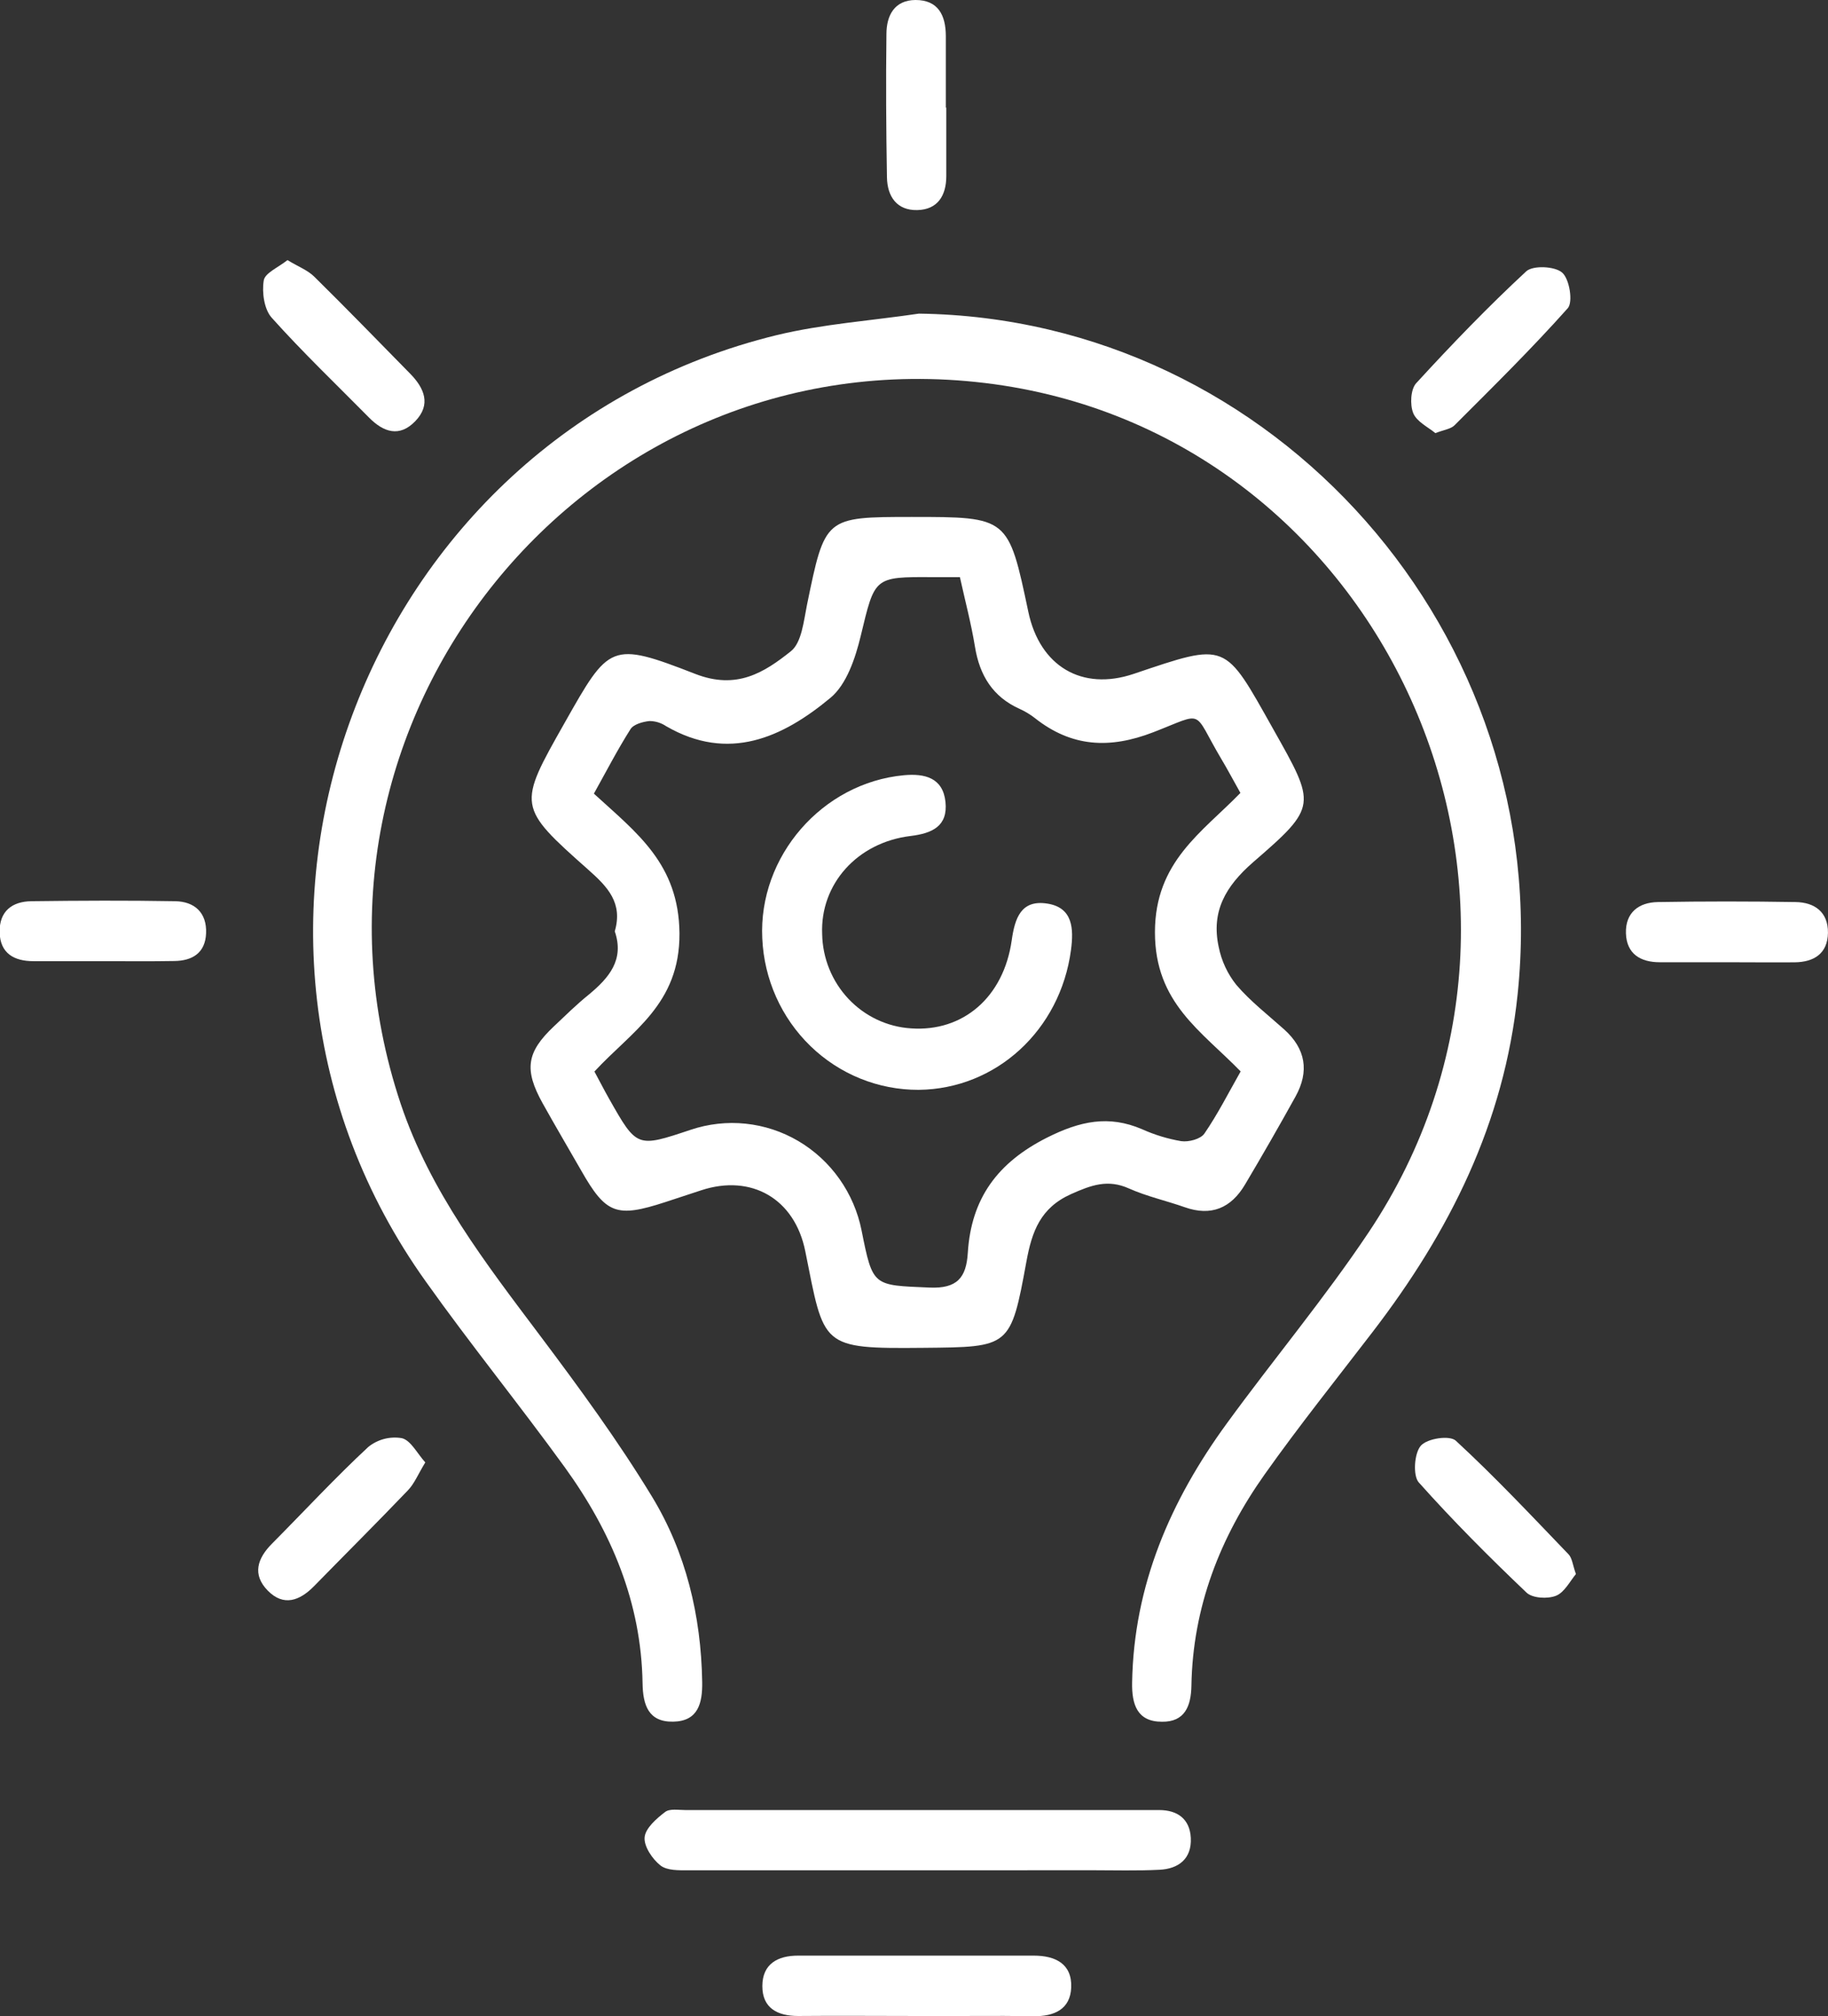
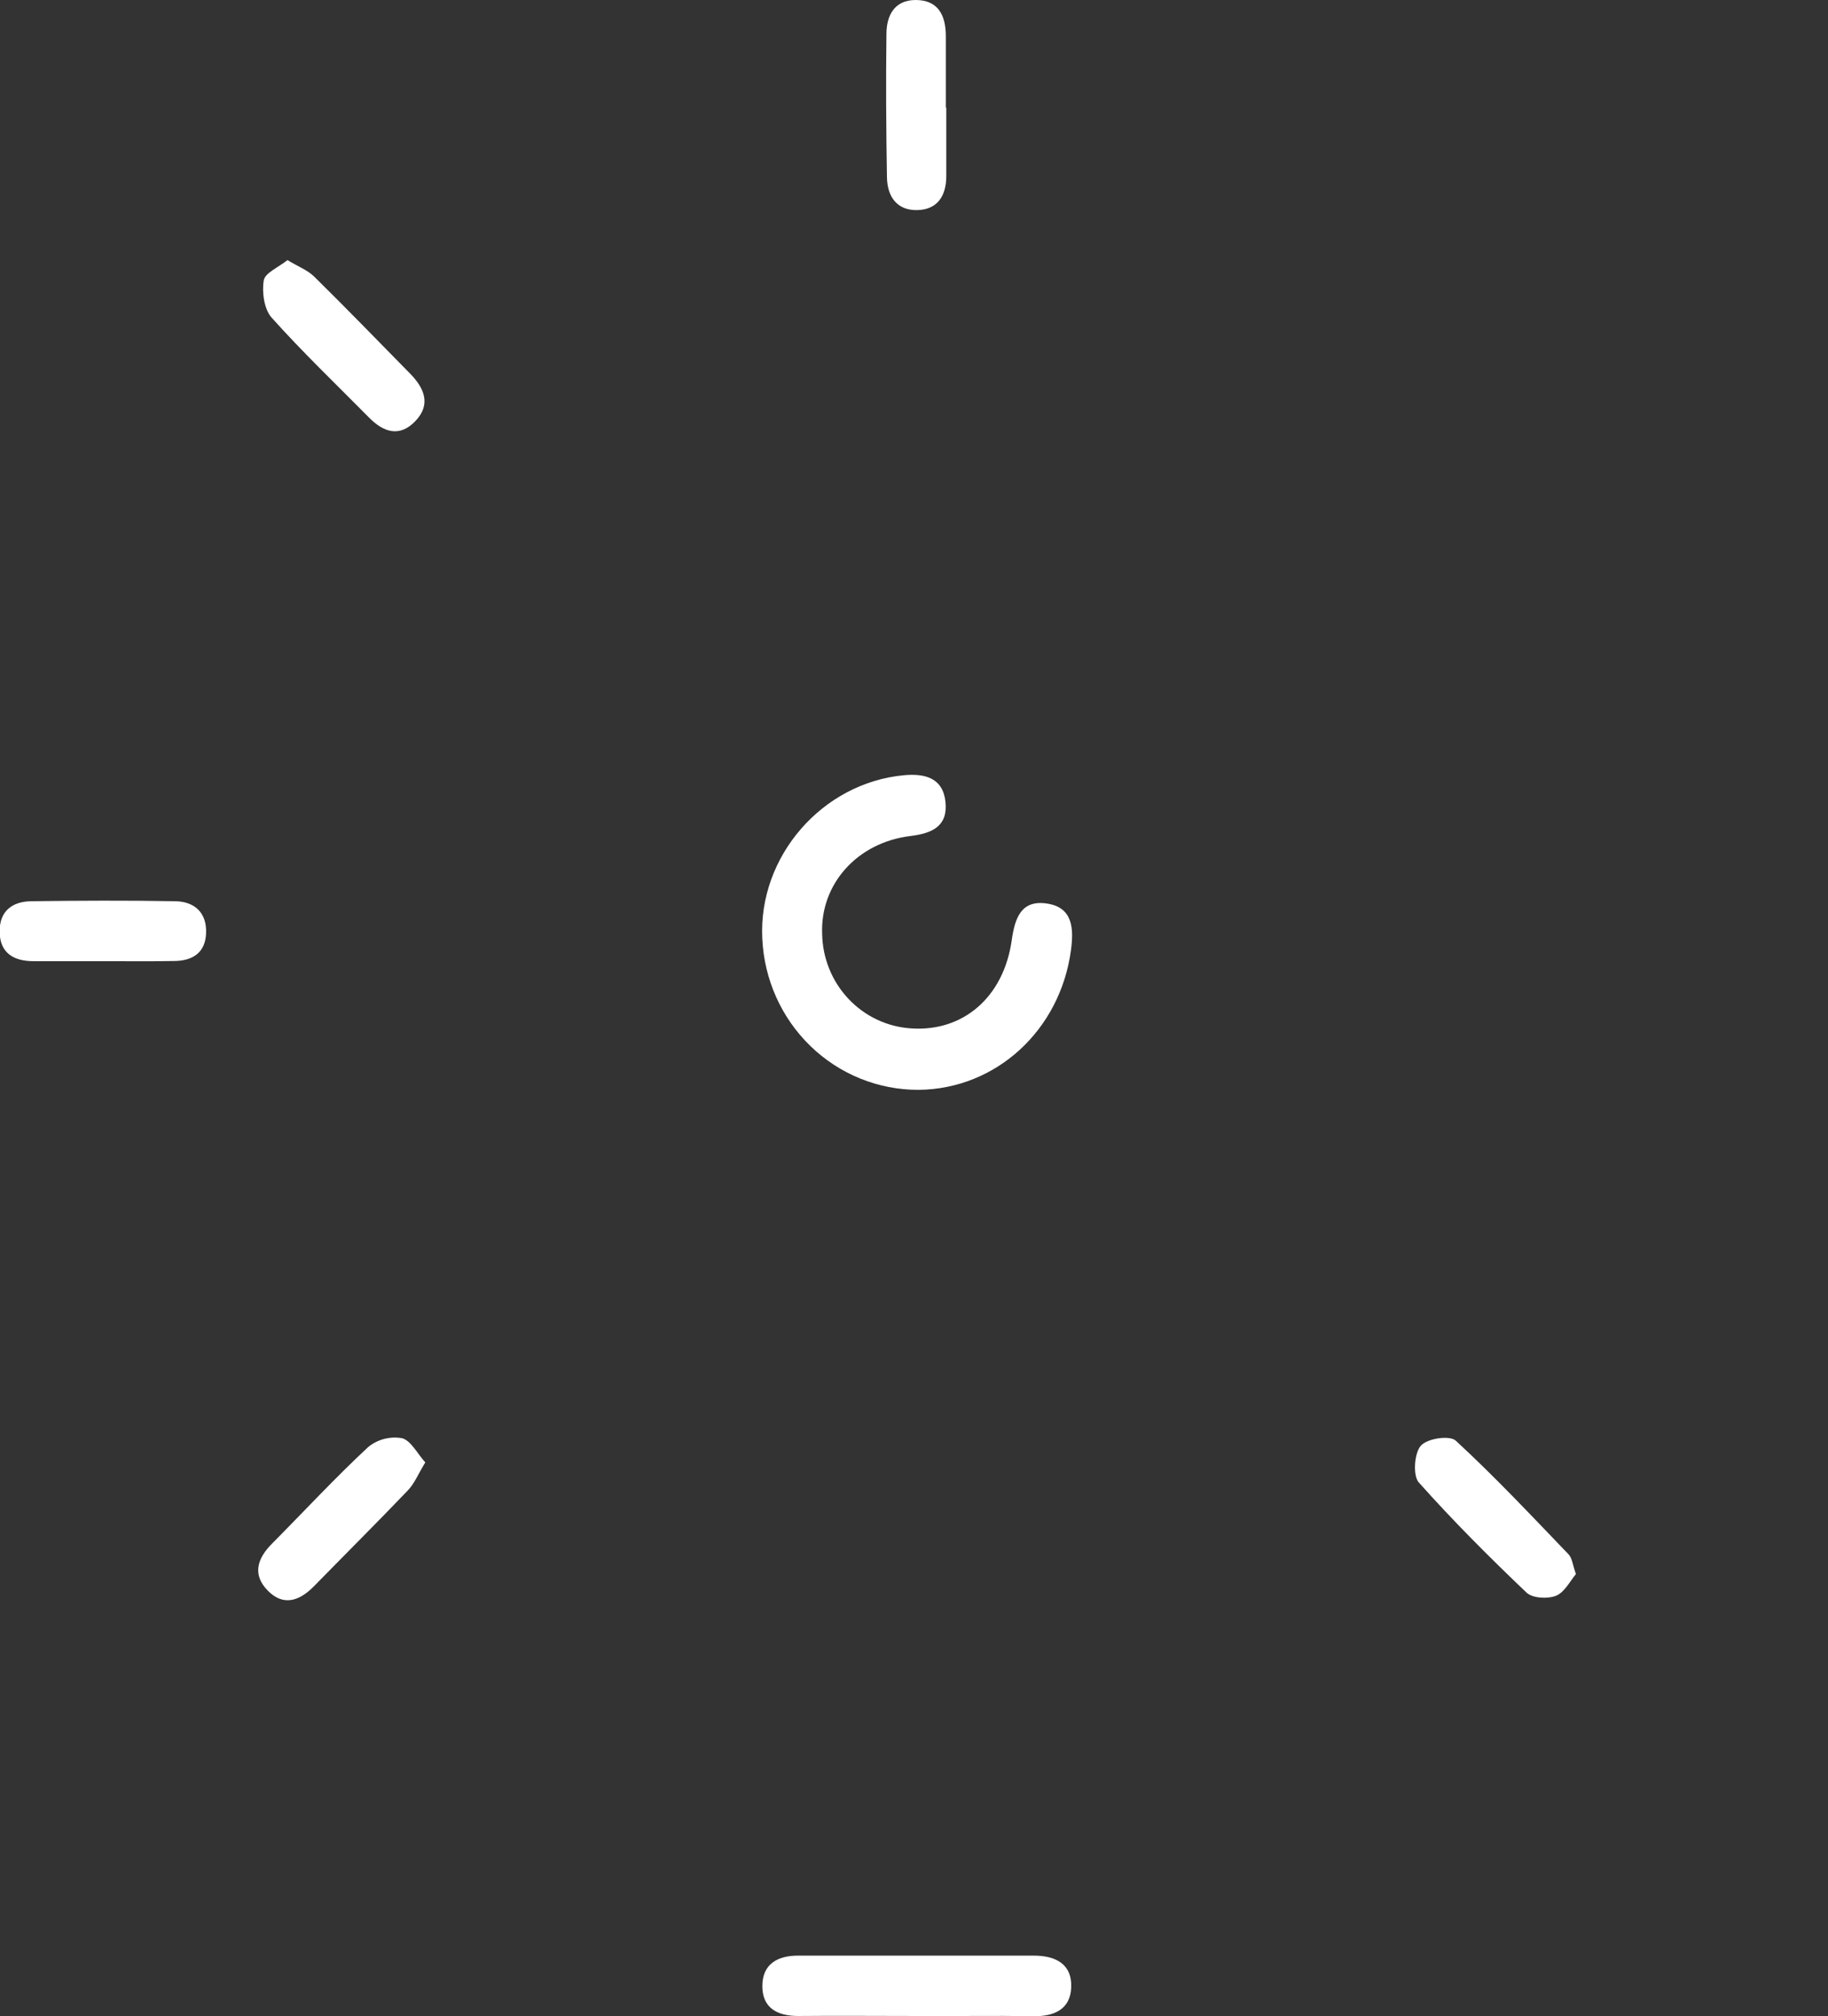
<svg xmlns="http://www.w3.org/2000/svg" width="78" height="86" viewBox="0 0 78 86" fill="none">
  <rect x="0" y="0" width="78" height="86" fill="#333333" stroke="none" />
  <g clip-path="url(#clip0_6073_287)">
-     <path d="M39.21 13.377C54.417 13.582 66.341 27.105 64.758 42.395C64.187 47.906 61.844 52.548 58.565 56.816C57.02 58.831 55.429 60.816 53.962 62.887C52.062 65.567 50.894 68.546 50.837 71.902C50.821 72.771 50.555 73.451 49.578 73.436C48.514 73.436 48.292 72.684 48.307 71.776C48.375 67.605 49.953 63.994 52.349 60.711C54.342 57.974 56.524 55.369 58.404 52.556C68.014 38.176 59.043 18.387 42.029 16.336C25.014 14.285 11.642 30.777 17.1 47.088C18.358 50.829 20.716 53.87 23.034 56.954C24.71 59.184 26.366 61.445 27.815 63.826C29.265 66.207 29.917 68.912 29.962 71.74C29.977 72.651 29.786 73.413 28.726 73.433C27.667 73.454 27.433 72.72 27.418 71.799C27.365 68.344 26.079 65.324 24.106 62.593C22.168 59.918 20.079 57.348 18.172 54.665C7.517 39.761 15.454 18.607 33.145 14.293C35.121 13.817 37.184 13.677 39.21 13.377Z" fill="white" />
-     <path d="M26.232 39.723C26.587 38.511 25.923 37.825 25.117 37.109C22.065 34.401 22.083 34.38 24.091 30.834C25.993 27.473 26.046 27.335 29.667 28.744C31.429 29.43 32.599 28.693 33.749 27.775C34.207 27.409 34.293 26.496 34.434 25.798C35.204 22.054 35.189 22.052 38.898 22.049C43.025 22.049 43.025 22.049 43.878 26.095C44.367 28.417 46.163 29.488 48.375 28.742C52.384 27.391 52.228 27.366 54.322 31.087C56.154 34.342 56.232 34.388 53.466 36.779C52.294 37.802 51.672 38.874 52.002 40.393C52.121 40.986 52.38 41.542 52.757 42.011C53.358 42.712 54.105 43.29 54.795 43.907C55.714 44.733 55.875 45.697 55.278 46.773C54.579 48.035 53.861 49.285 53.124 50.525C52.53 51.527 51.682 51.89 50.555 51.492C49.764 51.213 48.934 51.031 48.172 50.691C47.268 50.284 46.556 50.55 45.703 50.931C44.394 51.517 44.032 52.525 43.798 53.801C43.126 57.483 43.088 57.453 39.424 57.488C34.98 57.532 35.181 57.45 34.361 53.368C33.91 51.126 32.061 50.07 29.932 50.765L28.374 51.277C26.31 51.947 25.857 51.788 24.798 49.924C24.249 48.967 23.688 48.016 23.152 47.054C22.357 45.622 22.468 44.881 23.625 43.786C24.116 43.323 24.599 42.845 25.123 42.423C25.983 41.71 26.65 40.94 26.232 39.723ZM25.364 45.704C25.596 46.134 25.787 46.507 25.993 46.87C27.176 48.957 27.176 48.955 29.466 48.19C30.223 47.935 31.024 47.845 31.817 47.928C32.61 48.011 33.377 48.263 34.066 48.669C34.756 49.076 35.353 49.626 35.818 50.284C36.283 50.942 36.606 51.692 36.764 52.486C37.245 54.893 37.247 54.813 39.661 54.918C40.838 54.969 41.231 54.499 41.296 53.435C41.442 51.103 42.575 49.581 44.681 48.52C46.083 47.817 47.303 47.553 48.728 48.162C49.262 48.403 49.825 48.575 50.401 48.673C50.721 48.719 51.227 48.586 51.39 48.351C51.959 47.523 52.417 46.617 52.938 45.699C51.254 43.968 49.281 42.776 49.281 39.764C49.281 36.751 51.294 35.503 52.928 33.82C52.608 33.253 52.369 32.797 52.112 32.37C50.854 30.25 51.456 30.363 49.216 31.23C47.346 31.954 45.725 31.867 44.155 30.626C43.955 30.47 43.737 30.339 43.506 30.235C42.366 29.724 41.8 28.813 41.601 27.583C41.44 26.596 41.181 25.627 40.959 24.617C40.456 24.617 40.134 24.617 39.801 24.617C37.27 24.599 37.333 24.617 36.724 27.136C36.497 28.074 36.122 29.194 35.438 29.762C33.389 31.465 31.087 32.514 28.424 30.974C28.213 30.831 27.966 30.755 27.712 30.754C27.428 30.785 27.038 30.89 26.904 31.099C26.346 31.979 25.867 32.907 25.341 33.851C27.176 35.531 28.965 36.846 28.993 39.812C29.011 42.845 26.947 43.986 25.364 45.704Z" fill="white" />
-     <path d="M39.172 79.773C35.901 79.773 32.642 79.773 29.375 79.773C28.968 79.773 28.459 79.788 28.178 79.563C27.833 79.29 27.468 78.747 27.506 78.361C27.544 77.975 28.009 77.569 28.381 77.285C28.575 77.134 28.948 77.203 29.24 77.203C35.811 77.203 42.383 77.203 48.957 77.203H49.46C50.25 77.203 50.771 77.589 50.811 78.394C50.854 79.287 50.283 79.712 49.473 79.75C48.511 79.799 47.547 79.77 46.584 79.77L39.172 79.773Z" fill="white" />
    <path d="M39.089 85.987C37.413 85.987 35.74 85.972 34.056 85.987C33.168 85.987 32.526 85.647 32.529 84.708C32.531 83.77 33.181 83.409 34.059 83.412C37.414 83.412 40.764 83.412 44.11 83.412C45.023 83.412 45.748 83.755 45.708 84.772C45.67 85.703 44.98 86.008 44.107 85.995C42.434 85.969 40.758 85.995 39.074 85.995L39.089 85.987Z" fill="white" />
    <path d="M12.266 11.094C12.726 11.373 13.129 11.523 13.411 11.802C14.795 13.165 16.149 14.562 17.51 15.947C18.107 16.559 18.401 17.254 17.724 17.96C17.047 18.666 16.367 18.438 15.748 17.812C14.354 16.4 12.915 15.027 11.591 13.549C11.272 13.193 11.171 12.47 11.254 11.963C11.304 11.641 11.878 11.406 12.266 11.094Z" fill="white" />
    <path d="M40.378 4.58C40.378 5.557 40.378 6.531 40.378 7.508C40.378 8.337 40.015 8.94 39.142 8.961C38.269 8.981 37.861 8.383 37.846 7.565C37.811 5.519 37.798 3.488 37.824 1.453C37.824 0.665 38.163 0.003 39.067 0C40.026 0 40.355 0.644 40.358 1.534C40.358 2.557 40.358 3.58 40.358 4.603L40.378 4.58Z" fill="white" />
    <path d="M67.244 67.137C66.993 67.439 66.754 67.92 66.394 68.063C66.034 68.206 65.387 68.17 65.135 67.927C63.547 66.416 61.992 64.859 60.535 63.225C60.284 62.936 60.344 61.989 60.623 61.667C60.903 61.345 61.859 61.212 62.116 61.447C63.782 62.982 65.347 64.649 66.925 66.291C67.086 66.454 67.106 66.754 67.244 67.137Z" fill="white" />
    <path d="M4.444 40.996C3.438 40.996 2.431 40.996 1.424 40.996C0.614 40.996 0.005 40.672 -0.015 39.766C-0.035 38.861 0.521 38.449 1.341 38.439C3.387 38.413 5.436 38.403 7.482 38.439C8.297 38.454 8.833 38.925 8.793 39.812C8.758 40.648 8.206 40.981 7.439 40.989C6.457 41.007 5.451 40.996 4.444 40.996Z" fill="white" />
-     <path d="M61.247 18.474C60.938 18.218 60.452 17.988 60.304 17.625C60.155 17.262 60.191 16.602 60.427 16.346C61.937 14.699 63.49 13.086 65.128 11.569C65.415 11.313 66.343 11.352 66.658 11.628C66.972 11.904 67.126 12.886 66.897 13.145C65.357 14.873 63.704 16.5 62.065 18.139C61.904 18.3 61.612 18.331 61.247 18.474Z" fill="white" />
    <path d="M18.147 62.375C17.835 62.887 17.676 63.294 17.392 63.58C16.078 64.953 14.732 66.293 13.403 67.651C12.789 68.278 12.102 68.531 11.428 67.846C10.753 67.16 10.98 66.47 11.606 65.841C12.975 64.462 14.302 63.028 15.718 61.713C15.918 61.553 16.149 61.437 16.396 61.373C16.642 61.31 16.899 61.299 17.15 61.342C17.53 61.437 17.794 61.984 18.147 62.375Z" fill="white" />
-     <path d="M73.704 41.042H70.823C70.005 41.042 69.406 40.692 69.378 39.807C69.351 38.922 69.927 38.49 70.737 38.475C72.698 38.442 74.66 38.442 76.621 38.475C77.421 38.487 78.01 38.897 77.998 39.787C77.985 40.677 77.396 41.035 76.583 41.045C75.622 41.053 74.656 41.042 73.704 41.042Z" fill="white" />
    <path d="M39.195 46.484C37.477 46.49 35.824 45.821 34.581 44.617C33.338 43.412 32.602 41.766 32.526 40.022C32.358 36.526 35.083 33.393 38.566 33.066C39.454 32.984 40.234 33.168 40.343 34.204C40.451 35.24 39.776 35.544 38.855 35.657C36.568 35.933 34.995 37.718 35.081 39.833C35.098 40.867 35.499 41.856 36.203 42.603C36.907 43.35 37.862 43.8 38.878 43.863C41.087 44.016 42.821 42.543 43.169 40.111C43.304 39.15 43.574 38.37 44.679 38.539C45.783 38.707 45.819 39.61 45.698 40.523C45.242 43.937 42.507 46.453 39.195 46.484Z" fill="white" />
  </g>
  <defs>
    <clipPath id="clip0_6073_287">
      <rect width="78" height="86" fill="white" />
    </clipPath>
  </defs>
</svg>